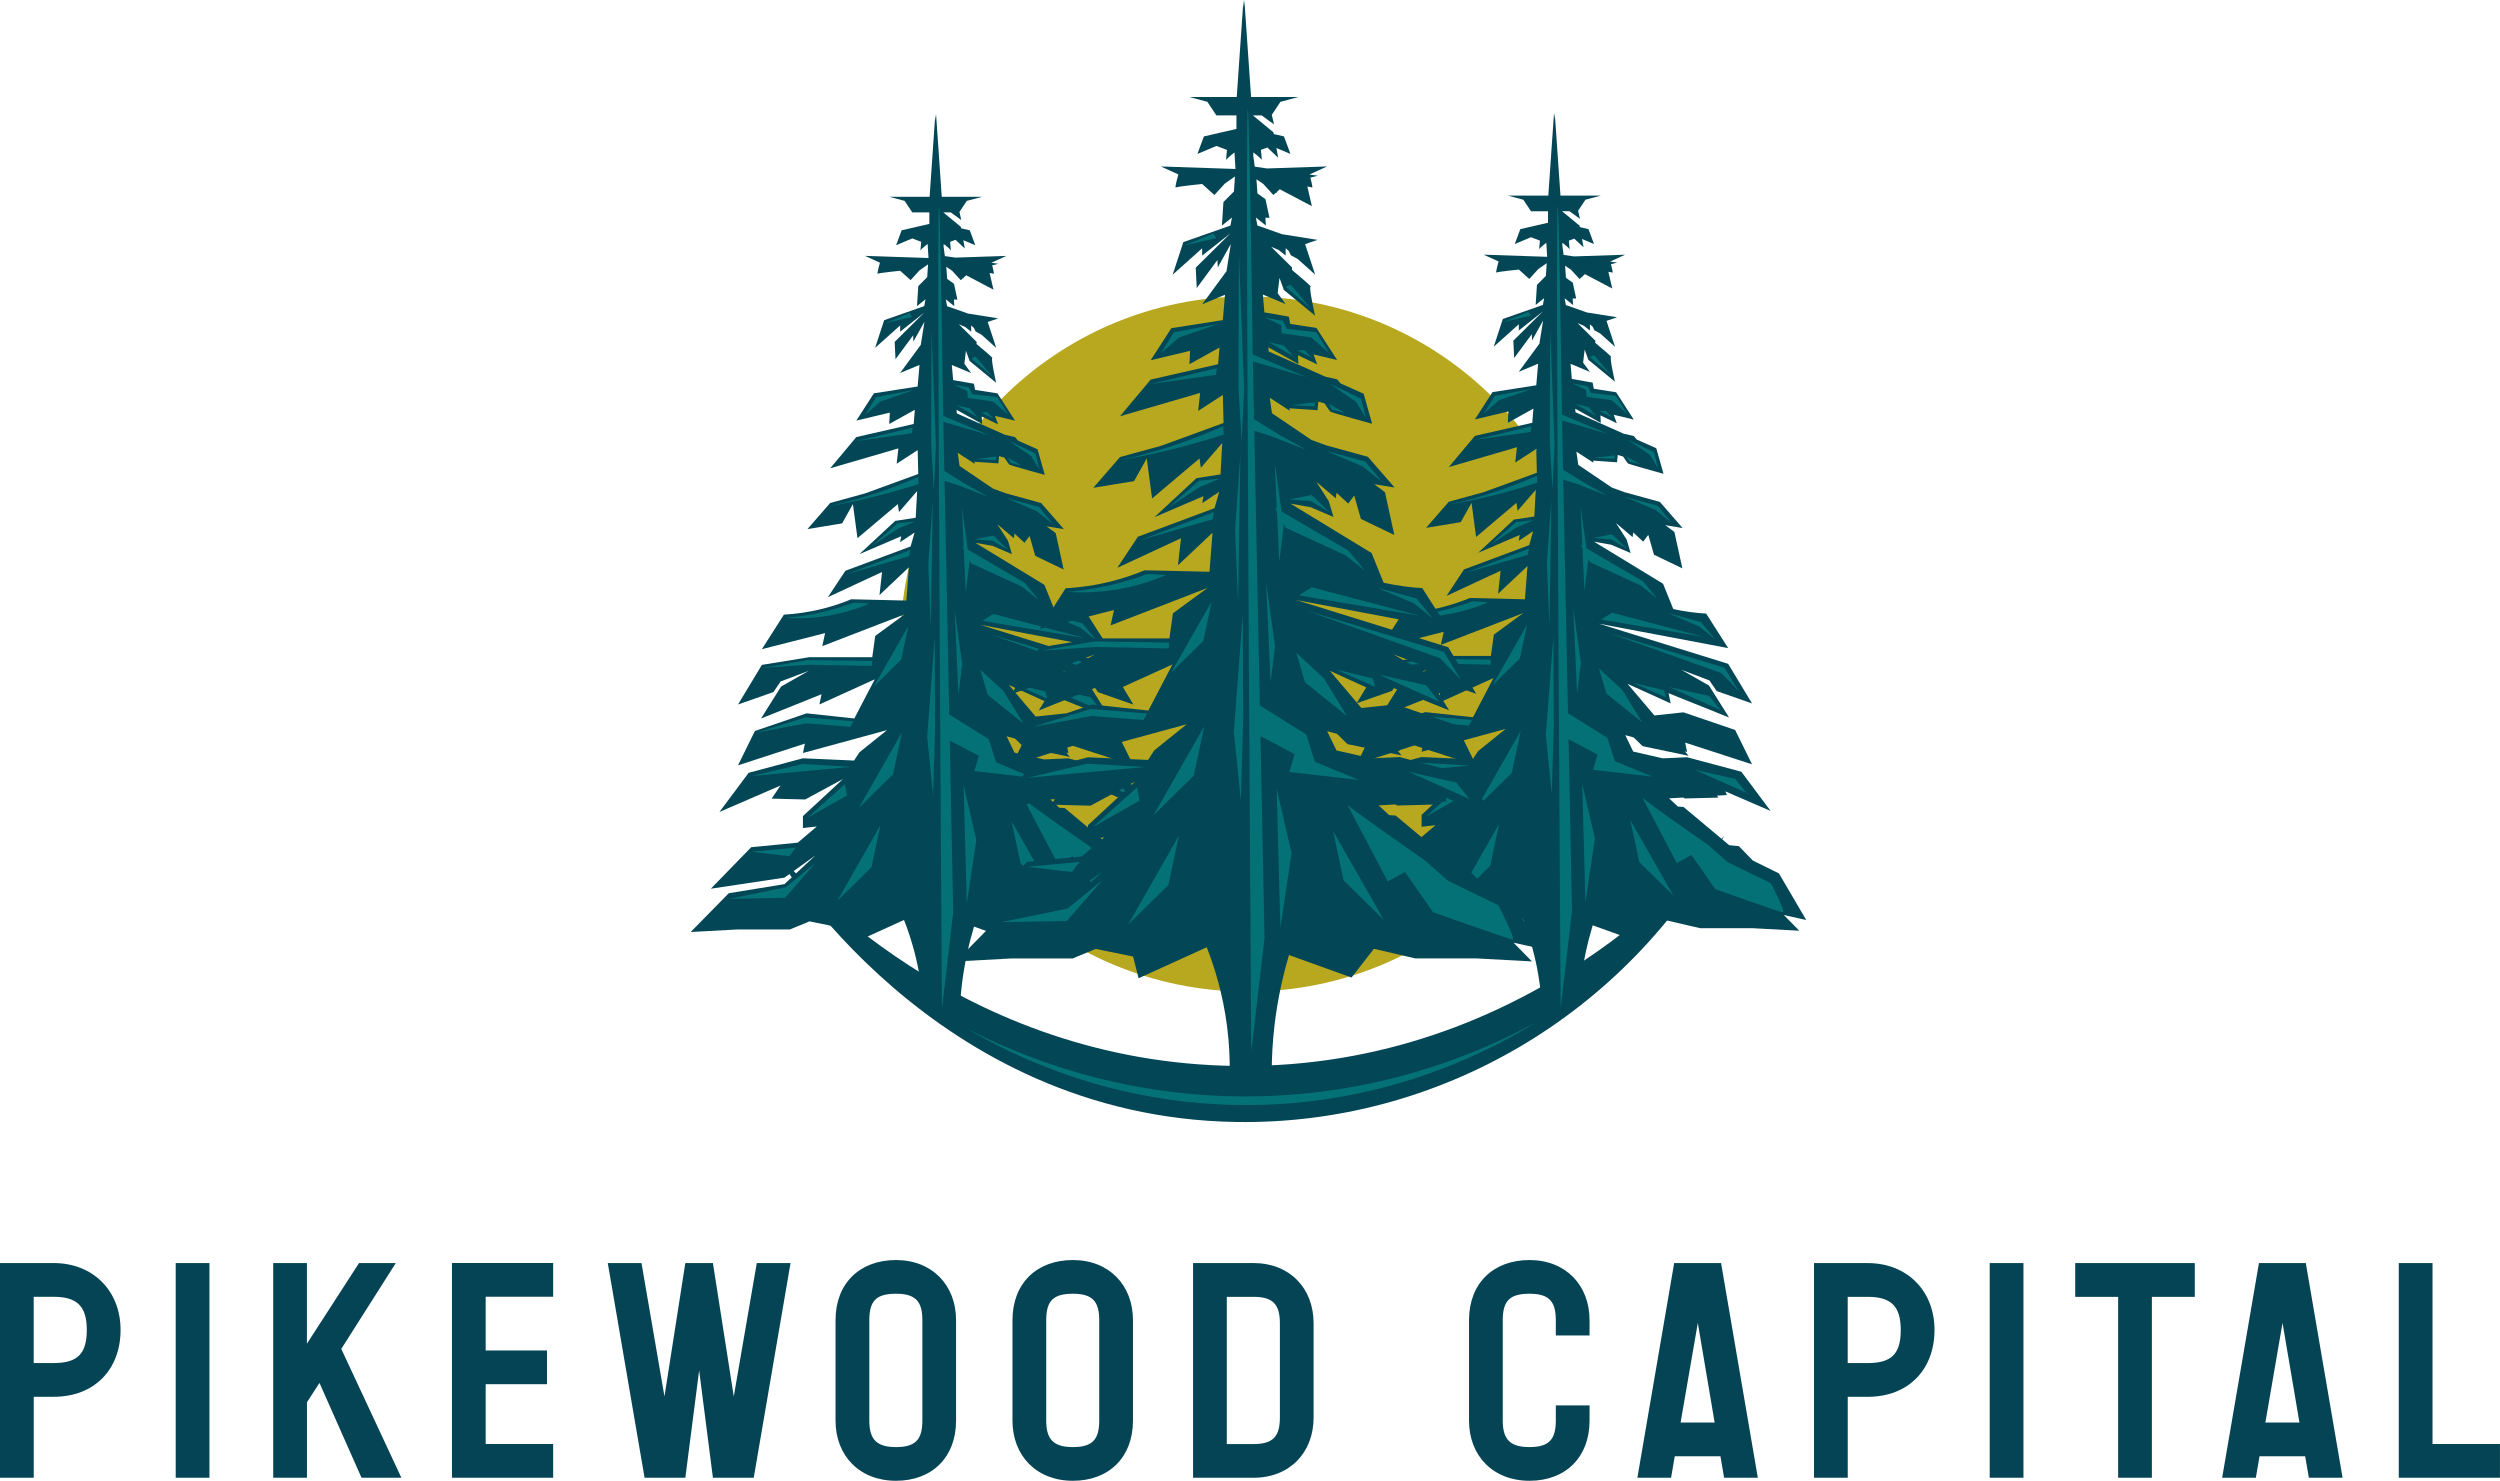
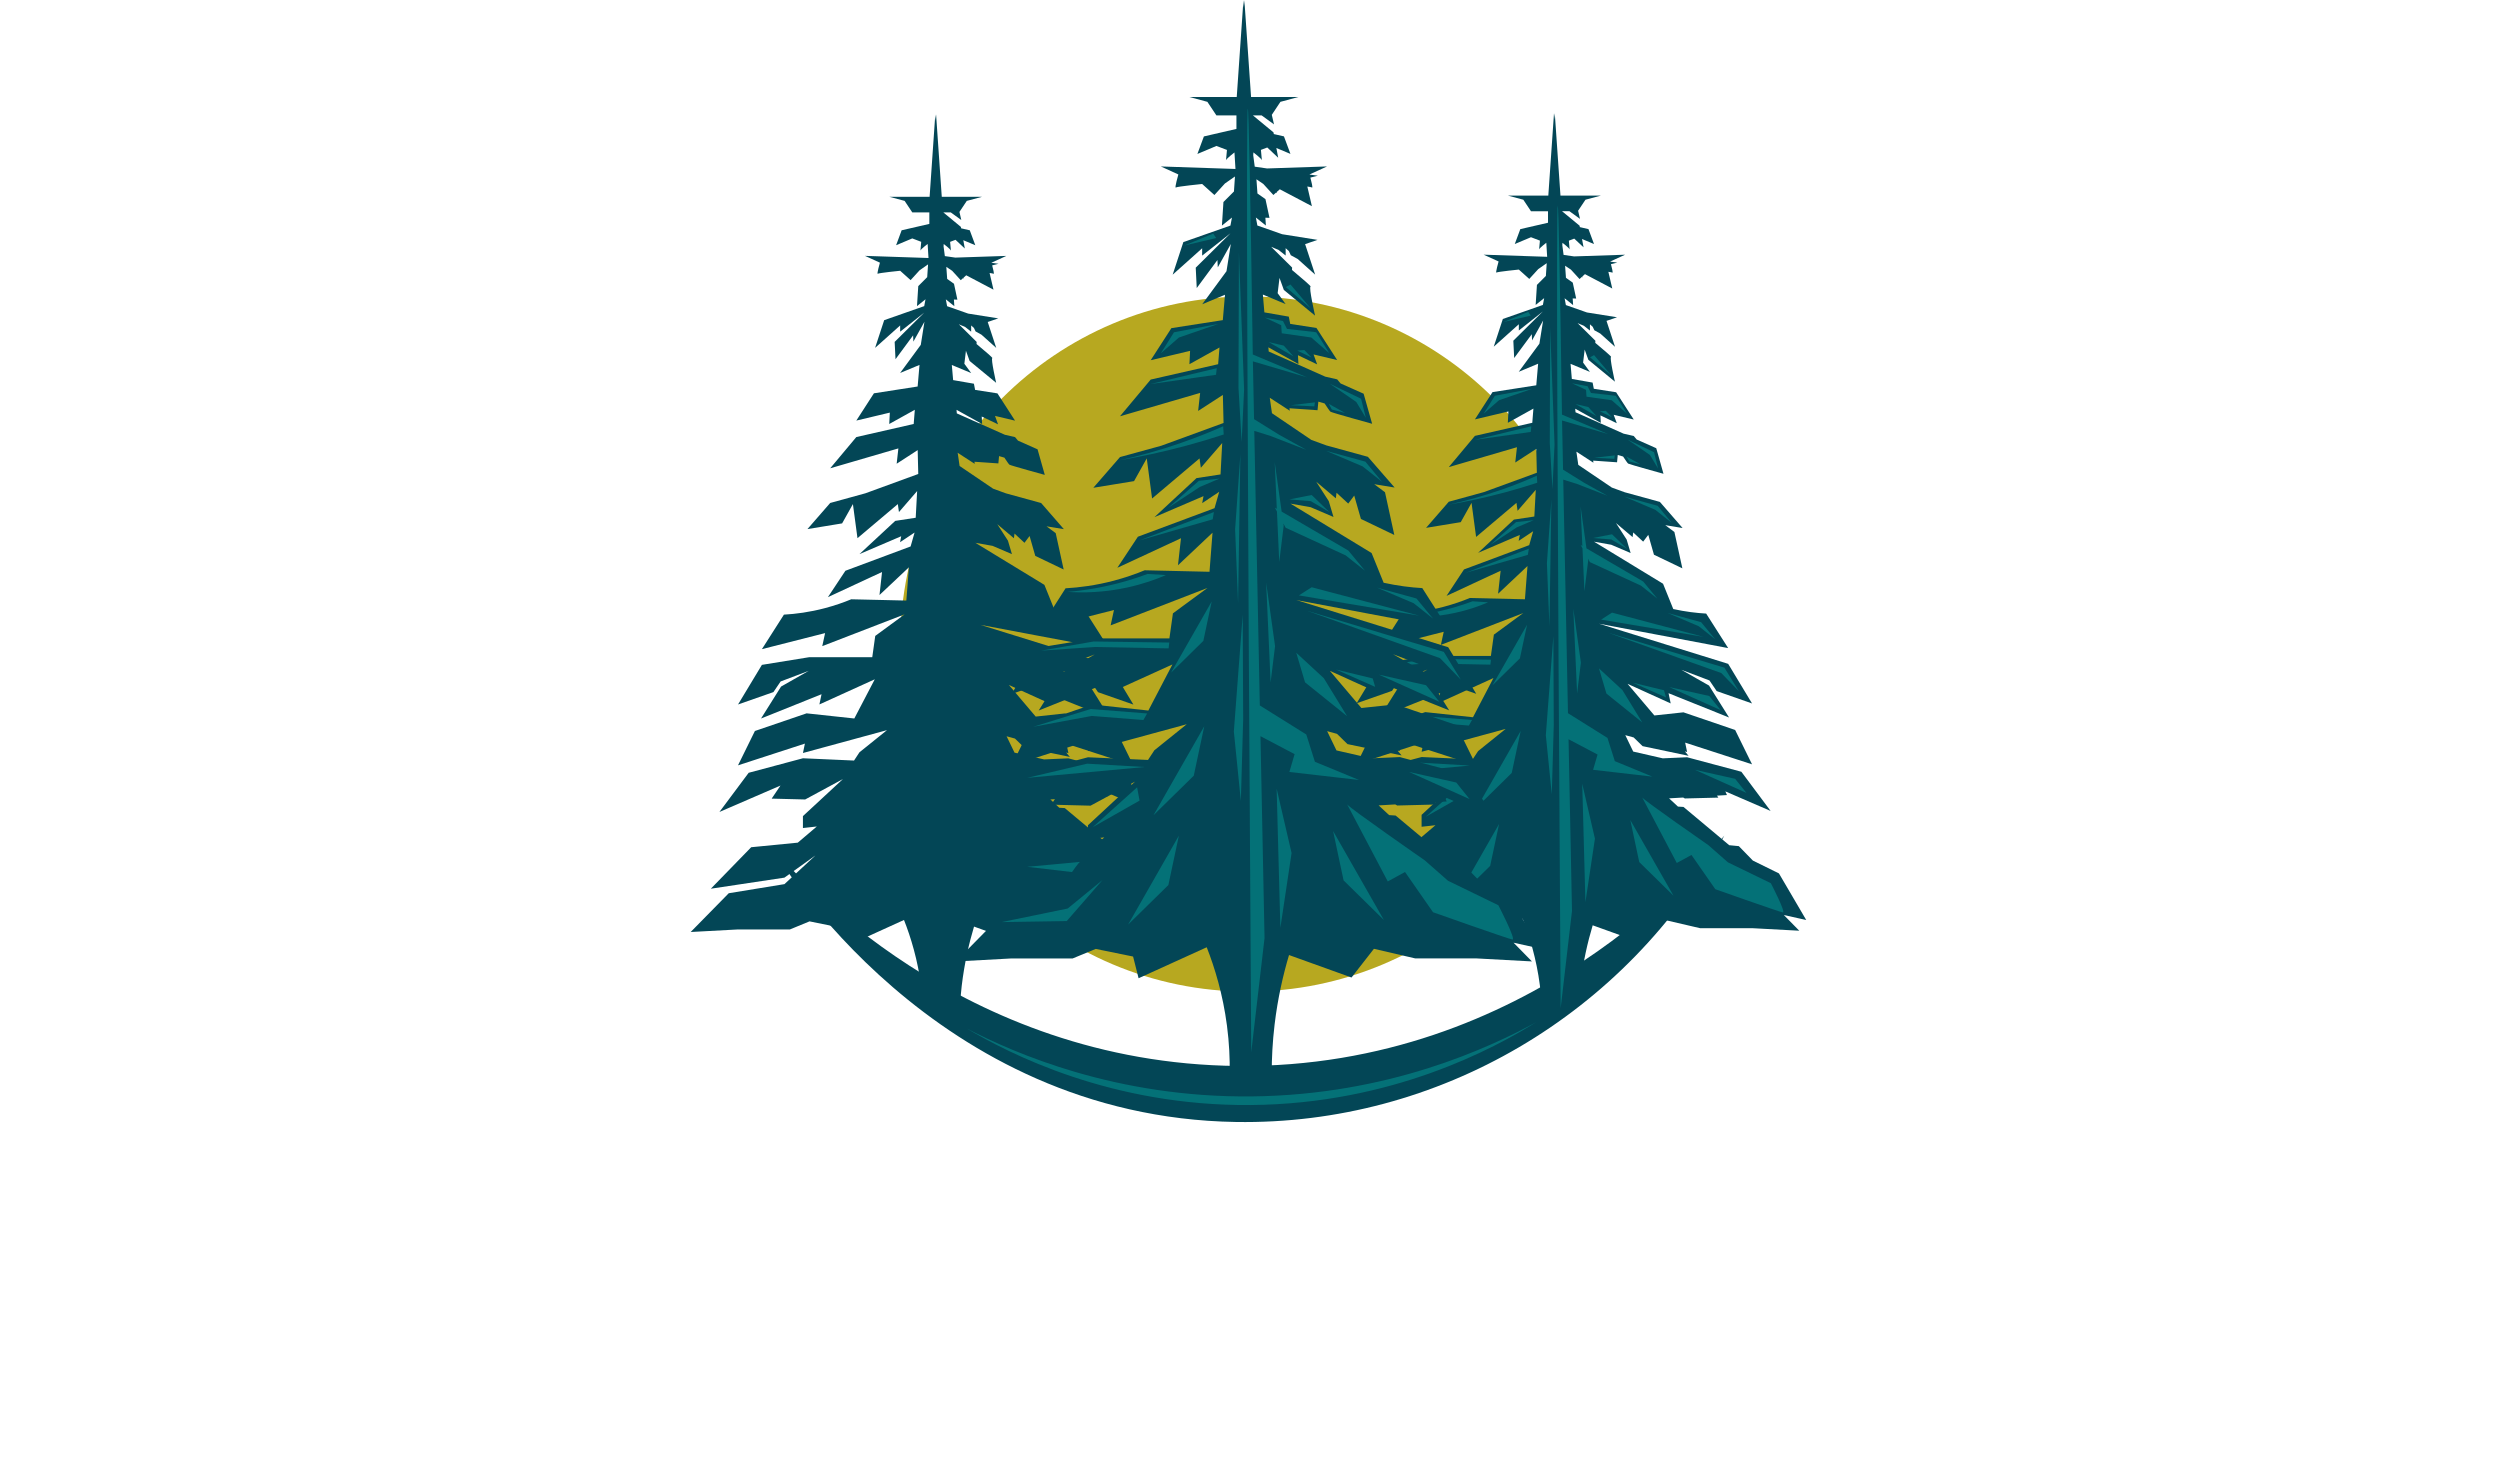
<svg xmlns="http://www.w3.org/2000/svg" id="Layer_2" data-name="Layer 2" viewBox="0 0 646.11 382.7">
  <defs>
    <style>      .cls-1 {        fill: #b7a820;      }      .cls-1, .cls-2, .cls-3, .cls-4 {        stroke-width: 0px;      }      .cls-2 {        fill: #034656;      }      .cls-3 {        fill: #047177;      }      .cls-4 {        fill: #044454;      }    </style>
  </defs>
  <g id="Layer_1-2" data-name="Layer 1">
    <g>
      <path class="cls-2" d="m199.34,218.77c6.19,7.29,48.99,56.05,120.47,56.72,75.45.71,120.3-52.71,125.82-59.52-25.29,46.24-73.99,74.83-126.18,74-78.24-1.24-118.19-67.86-120.11-71.2h0Z" />
      <path class="cls-3" d="m249.85,265.81c12.37,6.41,38.62,17.92,73.7,17.55,35.17-.37,61.23-12.5,73.46-19.18-10.76,6.7-37.16,21.12-73.82,21.41-36.11.28-62.42-13.32-73.34-19.78h0Z" />
      <path class="cls-1" d="m412.33,166.44c0,49.61-40.22,89.83-89.83,89.83s-89.83-40.22-89.83-89.83,40.22-89.83,89.83-89.83,89.83,40.22,89.83,89.83h0Z" />
      <path class="cls-2" d="m460.97,236.43l4.04,4.11-12.22-.66h-13.43c-3.03-.7-6.05-1.41-9.08-2.11-1.64,2.1-3.29,4.21-4.93,6.31-4.58-1.65-9.16-3.3-13.73-4.94-1.29,4.31-2.48,9.45-3.18,15.3-.12.99-.22,1.95-.3,2.9-3.68.29-7.2,2.2-9.59,5.02-.05-2.39-.23-4.97-.58-7.71-.9-6.9-2.68-12.71-4.45-17.22-4.99,2.27-9.98,4.55-14.98,6.82-.4-1.59-.8-3.18-1.21-4.78-2.74-.56-5.48-1.12-8.22-1.68l-5.06,2.09h-13.44l-12.22.66,9.84-10.02,14.39-2.35,8-7.41-8,5.73-19.02,2.86,10.43-10.72,12.04-1.18,4.92-4.18-3.59.4v-3.08l10.34-9.58-9.77,5.29-8.66-.22,2.28-3.38-15.78,6.83,7.56-10.13,14.03-3.75,13.21.59,1.4-2.13,7.12-5.73-21.72,5.91.5-2.42-17.29,5.61c1.46-2.96,2.91-5.92,4.37-8.88,4.46-1.52,8.91-3.04,13.36-4.56,4.11.45,8.22.89,12.33,1.33l5.29-10.13-14.32,6.5.55-2.64-15.64,6.28,5.18-8.26,7.16-4.07-7.27,2.75-1.87,2.75-9.14,3.2,6.17-10.24,12.22-1.98h16.3l.77-5.51,7.6-5.58c-7.1,2.74-14.2,5.48-21.29,8.22l.73-3.38-16.34,4.15c1.89-2.97,3.79-5.95,5.69-8.92,3.03-.17,6.65-.63,10.65-1.69,2.53-.67,4.78-1.46,6.75-2.27,4.75.11,9.49.22,14.24.33l.66-8.59-7.6,7.16.66-5.95-13.98,6.5,4.51-6.83,16.85-6.28,1.03-3.6-3.75,2.5.3-1.54-10.79,4.63,9.25-8.59,5.29-.8.37-6.9-4.7,5.43-.29-2.06-10.43,8.81-1.18-8.81-2.79,4.99-8.96,1.47,5.87-6.75,9.1-2.5,13.66-4.99-.15-6.17-5.43,3.53.44-3.96-17.62,5.14,6.75-8.07,14.83-3.38.29-3.67-6.61,3.67.15-2.93-8.66,2.05,4.55-7.05,11.31-1.76.48-5.58-5.01,2.09,5.34-7.27.96-5.98-2.86,5.14-.07-1.61-4.55,6.16-.22-4.48,7.64-7.56-6.22,4.92v-1.61l-6.48,5.8,2.35-7.16,10.35-3.63.33-1.76-2.2,1.76.33-5.18,2.31-2.31.22-3.3-2.2,1.54-2.31,2.53-2.7-2.42s-5.45.55-5.78.77c-.33.22.55-2.86.55-2.86l-3.86-1.76,16.41.55-.22-3.63s-1.69,1.3-1.86,1.7c.05-.41.21-2.25.21-2.25l-2.31-.88-4.19,1.76,1.43-3.85,7.16-1.65v-2.97h-4.4l-1.98-2.98-3.96-1.06h10.42l1.47-21.29.1,1.64.1-1.64,1.47,21.29h10.43l-3.97,1.06-1.9,2.85.49,2.1-2.73-1.98h-1.91l4.53,3.74.07.37,2.23.52,1.43,3.85-3.1-1.3.4,2.15-2.41-2.25-1.39.53s.15,1.85.2,2.25c-.16-.41-1.85-1.7-1.85-1.7l-.04.62.33,2.51c.91.13,1.81.26,2.71.39l13.19-.44-3.85,1.76s0,.01,0,.02c.61.09,1.22.17,1.83.26-.55.14-1.09.27-1.64.41.24.89.59,2.33.36,2.18-.08-.06-.48-.13-1.03-.21.34,1.44.67,2.88,1.01,4.32l-7.06-3.72-.69.62.07.24-.19-.13-.59.54-2.22-2.43-1.51-1.01.22,3.12,1.76,1.25.88,4.11-.9-.03.11,1.72-2.2-1.76.33,1.76,5.45,1.91,7.78,1.24-2.73.93,2.2,6.7-3.82-3.43-1.52-.84-.43-.91-.71-.63v1.61l-1.55-1.22-1.64-.7,4.6,4.56-.03.54c2.35,1.96,4.26,3.6,4.08,3.64-.44.11.99,6.39.99,6.39l-6.86-5.65-.95-2.64-.41,3.36,1.77,2.41-5.01-2.09.33,3.91,5.37.94.31,1.6,5.77.9,4.55,7.05-5.18-1.23.8,2.18-4.23-2.02.1,1.94-6.61-3.67.07.92,12.43,5.53,2.62.6.76.91,5.06,2.25,1.87,6.61s-8.81-2.43-9.14-2.64c-.16-.11-.73-.96-1.3-1.82l-1.38-.4-.18,1.89-6.17-.43.06.54-4.4-2.86.49,3.41,8.67,5.87,3.32,1.21,9.1,2.5,5.87,6.75-4.48-.74,2.36,1.76,2.06,9.4-7.34-3.52-1.47-5.14-1.32,1.76-2.57-2.38-.16,1.21-4.3-3.64c.92,1.42,1.84,2.84,2.76,4.27l1.03,3.48-5.01-2.14-4.45-.79c5.95,3.62,11.89,7.25,17.84,10.87l2.64,6.54c3.15.69,6.03,1.03,8.5,1.17,1.89,2.98,3.79,5.95,5.69,8.92-11.13-2.1-22.25-4.2-33.38-6.3,11.13,3.46,22.25,6.91,33.38,10.37l6.17,10.24-9.14-3.2-1.87-2.75-7.27-2.75,7.16,4.07,5.18,8.26-15.64-6.28.55,2.64-11.14-5.06,6.93,8.17c2.5-.27,5.01-.54,7.51-.81,4.45,1.52,8.91,3.04,13.36,4.56,1.46,2.96,2.91,5.92,4.37,8.88l-17.29-5.61.5,2.42-.58-.16.97,1.15-11.89-2.5-2.31-2.25-2.16-.59c.68,1.41,1.37,2.82,2.05,4.24,2.55.58,5.09,1.16,7.64,1.75l6.28-.28,14.03,3.75,7.56,10.13-11.7-5.06c.14.32.27.63.41.95-.85.05-1.71.1-2.57.15l.35.51-8.66.22-.43-.24c-1.22.07-2.44.14-3.65.21l2.3,2.13,1.43.09,11.82,9.89,2.48.24,3.63,3.73c2.25,1.11,4.5,2.21,6.74,3.32,2.35,4.02,4.7,8.03,7.05,12.04-1.94-.43-3.88-.86-5.81-1.29h0Zm-63.22-172.03s-.01.04-.01.06c0,.05,0,.02.01-.06h0Zm7.9.06s0-.03-.02-.06c0,.08.02.11.02.06h0Z" />
      <path class="cls-3" d="m401.46,164.36c.03,7.66.07,15.32.1,22.98-.17,5.99-.34,11.97-.51,17.96-.52-5.09-1.03-10.19-1.54-15.29.65-8.55,1.3-17.1,1.95-25.65h0Zm-.93-49.89c.23,3.98.46,7.95.69,11.93.18-3.85.36-7.7.54-11.54-.38-10.05-.76-20.11-1.13-30.17-.03,9.93-.07,19.86-.1,29.78h0Zm7.06,64.76c.32-2.66.65-5.32.98-7.98-.65-4.65-1.3-9.3-1.96-13.95.33,7.31.66,14.62.98,21.93h0Zm2.15,53.93c.82-5.47,1.64-10.95,2.46-16.42-1.09-4.72-2.19-9.44-3.28-14.16.27,10.19.55,20.39.82,30.58h0Zm-9.95-87.57c.22,5.4.43,10.81.65,16.21.17-10.91.34-21.82.51-32.73-.39,5.51-.77,11.01-1.16,16.52h0Zm12.82-38.04c-.71-.79-1.42-1.57-2.13-2.36-1.1-.25-2.21-.51-3.31-.77,1.81,1.04,3.62,2.09,5.44,3.13h0Zm.85-1.25c1.04.5,2.09,1.01,3.13,1.51-.53-.55-1.06-1.09-1.59-1.64-.52.04-1.03.09-1.54.13h0Zm6.93,11.7c.22.42.44.84.67,1.26.97.25,1.93.5,2.9.74-1.19-.66-2.38-1.33-3.57-2h0Zm-8.36.31c1.73.09,3.45.17,5.18.26.04-.29.08-.58.12-.88-1.77.21-3.54.41-5.31.62h0Zm-.06-26.53c-.34.19-.69.38-1.03.56,1.83,1.56,3.65,3.12,5.48,4.67-1.48-1.75-2.97-3.49-4.45-5.24h0Zm16.55,29.3c-.35-1.4-.7-2.8-1.04-4.2-2.29-1.1-4.57-2.2-6.86-3.29,1.93,1.33,3.86,2.67,5.8,4,.7,1.16,1.4,2.32,2.1,3.49h0Zm-8.76,7.25c2.68,1.14,5.36,2.29,8.04,3.43,1.42,1.13,2.85,2.26,4.27,3.39-1.22-1.48-2.44-2.95-3.66-4.43-2.89-.8-5.77-1.59-8.66-2.39h0Zm19.27,33.51c1.42,1.13,2.85,2.26,4.27,3.39-1.22-1.48-2.44-2.95-3.66-4.43-2.88-.8-5.77-1.59-8.66-2.39,2.68,1.14,5.36,2.29,8.04,3.43h0Zm5.81,12.09c1.52,1.57,3.04,3.14,4.57,4.72-1.25-2.03-2.5-4.07-3.75-6.1-10.02-3.01-20.04-6.02-30.06-9.03,9.75,3.47,19.5,6.95,29.24,10.42h0Zm-31.04-13.8c8.82,1.49,17.65,2.97,26.47,4.46-7.88-2.09-15.77-4.17-23.65-6.26-.94.6-1.88,1.2-2.82,1.8h0Zm2.64-20.7c1.35.8,2.7,1.59,4.05,2.39-1.29-1.25-2.58-2.5-3.88-3.74-1.63.32-3.26.65-4.9.97,1.57.13,3.15.25,4.72.38h0Zm7.62,11.89c1.42,1.13,2.85,2.26,4.27,3.39-1.22-1.47-2.44-2.95-3.66-4.42-4.89-2.86-9.77-5.71-14.66-8.57-.51-3.62-1.02-7.24-1.52-10.86.15,3.41.3,6.83.46,10.24-.14-.09-.28-.17-.43-.25.15.29.31.57.46.86.17,3.7.33,7.39.5,11.09.33-2.66.65-5.32.98-7.98-.02-.16-.05-.32-.07-.48.16.31.33.62.5.93,4.39,2.02,8.79,4.05,13.18,6.07h0Zm-14.03-48.8c2.17.31,4.34.61,6.5.92,1.32,1.16,2.64,2.31,3.96,3.47-.96-1.54-1.92-3.08-2.89-4.62-2.14-.25-4.28-.49-6.43-.73-.29-.58-.58-1.16-.87-1.74-1.33-.25-2.66-.5-3.99-.75,1.2.56,2.4,1.12,3.59,1.68.04.59.08,1.18.12,1.77h0Zm47.63,125.74l-11.08-5.39-5.08-4.46s-16.62-11.54-17.08-12.31l8.93,16.93,3.8-2.07,6.16,8.85s16.52,5.85,17.44,6c.92.16-3.08-7.54-3.08-7.54h0Zm-27.62-49.87l-8.08-1.96,8.62,3.81-.54-1.85Zm1.36-.83c4.43,1.99,8.86,3.98,13.29,5.96-.98-1.21-1.95-2.43-2.93-3.64-3.45-.77-6.91-1.55-10.36-2.32h0Zm17.01,23.71c-3.46-.77-6.91-1.55-10.36-2.32,4.43,1.99,8.86,3.98,13.29,5.96-.97-1.21-1.95-2.43-2.92-3.64h0Zm-35.53-6.26c-.39,1.31-.77,2.62-1.16,3.94,5.11.59,10.21,1.17,15.32,1.76l-9.7-4-1.9-6c-3.4-2.13-6.81-4.26-10.21-6.39-.41-20.12-.81-40.24-1.22-60.36,1.16.36,2.32.72,3.48,1.08,2.65,1.03,5.3,2.05,7.95,3.08-2-1.11-4-2.22-5.99-3.33-1.83-1.13-3.66-2.27-5.49-3.41-.09-4.23-.17-8.47-.26-12.71,3.97,1.17,7.94,2.34,11.91,3.51-3.98-1.68-7.96-3.36-11.93-5.03-.53-36.03-.89-54.04-1.09-54.04-.39,0-.14,69.17.75,207.47.97-8.38,1.95-16.76,2.93-25.14-.3-14.8-.6-29.59-.89-44.39,2.5,1.32,5.01,2.64,7.51,3.96h0Zm11.54-8.31l-5.13-8.37-6.05-5.59,1.93,6.51,9.25,7.45Zm-.77,36.09l8.85,8.69c-3.72-6.51-7.44-13.03-11.16-19.55.77,3.62,1.54,7.24,2.31,10.85h0Zm-38.53,1c.77-3.62,1.54-7.23,2.31-10.85-3.72,6.51-7.44,13.03-11.16,19.54l8.85-8.7Zm5.58-24.03c.77-3.62,1.54-7.23,2.31-10.85-3.72,6.52-7.44,13.03-11.16,19.55l8.85-8.7Zm2.11-29.62c.61-2.9,1.23-5.79,1.85-8.68-2.98,5.22-5.95,10.43-8.93,15.64l7.09-6.96Zm2.95-59.97c-4.86,1.17-9.72,2.34-14.59,3.5,4.81-.68,9.62-1.36,14.43-2.04.05-.49.1-.97.16-1.46h0Zm-.79-29.58c-2.12.88-4.24,1.75-6.36,2.62,2.34-.55,4.68-1.1,7.01-1.65-.22-.32-.44-.65-.66-.97h0Zm-9.79,91.18c.05-.43.1-.86.15-1.28l-16.63-.23c-3.85.67-7.7,1.34-11.55,2l11.76-.8c5.42.1,10.84.21,16.26.31h0Zm-.57-16.11c-1.35-.09-2.7-.17-4.05-.26-1.52.57-3.14,1.11-4.86,1.61-4.65,1.34-8.97,2.03-12.73,2.34,3.42.23,7.98.16,13.18-.98,3.31-.72,6.14-1.72,8.46-2.72h0Zm3.41-29.1c-4.83,1.68-9.39,2.93-13.55,3.85,4.56-.77,9.45-1.81,14.59-3.19,2.88-.78,5.62-1.61,8.23-2.46-.03-.6-.07-1.21-.11-1.81-2.81,1.25-5.86,2.47-9.16,3.62h0Zm-2.89,14.27c2.29-1.51,4.58-3.03,6.87-4.54,1.45-.62,2.91-1.23,4.36-1.85-1.51.16-3.02.33-4.54.49-2.23,1.97-4.46,3.93-6.69,5.9h0Zm9.73,2.57c.09-.53.17-1.06.26-1.59-5.44,2.07-10.88,4.14-16.32,6.21,5.35-1.54,10.71-3.08,16.06-4.62h0Zm1.15-42.93c-3.22.6-6.45,1.2-9.67,1.81-.96,1.54-1.93,3.08-2.89,4.62,1.32-1.16,2.64-2.31,3.97-3.47,2.86-.99,5.73-1.97,8.59-2.96h0Zm-28.78,96.65c-4.39,1.04-8.77,2.08-13.16,3.12,8.59-.8,17.19-1.59,25.78-2.39-4.21-.24-8.41-.48-12.62-.73h0Zm12.39-9.61c.27-.48.55-.96.82-1.44-4.14-.32-8.27-.65-12.41-.97-4.21,1.3-8.41,2.6-12.62,3.9,4.29-.8,8.58-1.59,12.87-2.39,3.78.3,7.56.6,11.34.9h0Zm-31.16,44.43c4.77-.07,9.54-.15,14.31-.23,2.62-3,5.23-6,7.85-9-2.55,2.09-5.09,4.17-7.64,6.25-4.84,1-9.68,1.99-14.52,2.98h0Zm17.24-13.23c.23,0-11.62,1.08-11.62,1.08l9.85,1.16s1.54-2.23,1.77-2.23h0Zm13.08-13.46c-.18-.98-.36-1.95-.54-2.93-3.26,2.93-6.52,5.85-9.77,8.77,3.44-1.95,6.88-3.9,10.31-5.85h0Z" />
      <path class="cls-2" d="m301.09,236.77l4.04,4.11-12.22-.66h-13.43c-3.03-.7-6.05-1.41-9.08-2.11-1.64,2.1-3.29,4.2-4.93,6.31-4.58-1.65-9.16-3.3-13.74-4.95-1.29,4.31-2.48,9.45-3.18,15.3-.27,2.27-.43,4.43-.53,6.5-1.9-1.31-3.85-2.21-6.13-3.01-1.16-.37-2.33-.53-3.5-.49-.09-.91-.19-1.84-.31-2.79-.9-6.9-2.67-12.71-4.45-17.22-4.03,1.84-8.06,3.67-12.09,5.5-1.07-.39-2.21-.65-3.41-.75-.23-.9-.46-1.8-.69-2.71-2.74-.56-5.48-1.12-8.22-1.68l-5.07,2.09h-13.43l-12.22.66,9.84-10.02,14.39-2.35,8-7.41-8,5.73-19.02,2.86,10.43-10.72,12.04-1.18,4.92-4.18-3.59.4v-3.08l10.34-9.58-9.76,5.28-8.66-.22,2.28-3.38-15.78,6.83,7.56-10.13,14.03-3.75,13.2.59,1.4-2.13,7.12-5.73-21.72,5.91.5-2.43-17.29,5.62c1.46-2.96,2.91-5.92,4.37-8.88,4.45-1.52,8.91-3.04,13.36-4.56,4.11.44,8.22.89,12.33,1.33l5.29-10.13-14.31,6.5.55-2.64-15.64,6.28,5.18-8.26,7.16-4.07-7.27,2.75-1.87,2.75-9.14,3.2,6.17-10.24,12.22-1.98h16.3l.77-5.5,7.6-5.58c-7.1,2.74-14.2,5.48-21.29,8.22l.73-3.37-16.33,4.15c1.9-2.97,3.79-5.95,5.69-8.92,3.03-.17,6.65-.63,10.64-1.69,2.53-.67,4.79-1.46,6.76-2.28,4.75.11,9.49.22,14.24.33l.66-8.59-7.6,7.16.66-5.95-13.99,6.5,4.52-6.82,16.85-6.28,1.03-3.6-3.75,2.5.29-1.54-10.79,4.62,9.25-8.59,5.29-.81.37-6.9-4.7,5.43-.29-2.06-10.43,8.81-1.18-8.81-2.79,4.99-8.96,1.47,5.88-6.75,9.1-2.5,13.66-4.99-.15-6.17-5.43,3.52.44-3.96-17.62,5.14,6.75-8.07,14.83-3.38.29-3.67-6.61,3.67.15-2.94-8.66,2.06,4.55-7.05,11.3-1.76.48-5.58-5.01,2.09,5.34-7.27.95-5.98-2.86,5.14-.07-1.62-4.55,6.17-.22-4.48,7.64-7.56-6.22,4.92v-1.61l-6.48,5.8,2.35-7.16,10.35-3.63.33-1.77-2.2,1.77.33-5.18,2.31-2.31.22-3.3-2.2,1.54-2.31,2.53-2.7-2.42s-5.45.55-5.78.77c-.33.22.55-2.86.55-2.86l-3.86-1.76,16.41.55-.22-3.63s-1.7,1.29-1.86,1.7c.05-.41.2-2.25.2-2.25l-2.31-.88-4.18,1.76,1.43-3.86,7.16-1.65v-2.98h-4.41l-1.98-2.97-3.97-1.06h10.43l1.47-21.29.1,1.64.1-1.64,1.47,21.29h10.43l-3.96,1.06-1.9,2.85.48,2.1-2.73-1.98h-1.92l4.54,3.75.07.37,2.23.51,1.43,3.86-3.1-1.3.39,2.15-2.4-2.25-1.4.53s.16,1.84.21,2.25c-.16-.41-1.86-1.7-1.86-1.7l-.04.62.33,2.51c.9.13,1.81.26,2.71.39l13.19-.44-3.86,1.76s0,.01,0,.02c.61.09,1.22.17,1.83.26-.55.14-1.09.28-1.64.41.24.89.59,2.33.36,2.17-.08-.05-.48-.13-1.03-.21.34,1.44.67,2.88,1.01,4.32l-7.05-3.72-.69.62.07.24-.2-.13-.59.54-2.22-2.43-1.51-1.02.22,3.12,1.76,1.25.88,4.11-.9-.03.11,1.72-2.2-1.77.33,1.77,5.45,1.91,7.78,1.24-2.73.93,2.2,6.7-3.82-3.42-1.52-.84-.43-.91-.71-.63v1.61l-1.55-1.22-1.64-.7,4.61,4.56-.03.54c2.35,1.96,4.26,3.6,4.08,3.64-.44.11.99,6.39.99,6.39l-6.86-5.65-.95-2.64-.41,3.36,1.77,2.41-5.01-2.09.34,3.91,5.37.93.31,1.6,5.77.9,4.55,7.05-5.18-1.23.79,2.18-4.22-2.02.1,1.94-6.61-3.67.07.92,12.43,5.53,2.62.6.76.91,5.06,2.25,1.87,6.61s-8.81-2.42-9.14-2.64c-.16-.11-.74-.96-1.3-1.82l-1.38-.4-.18,1.89-6.17-.43.06.54-4.4-2.85.49,3.4,8.66,5.87,3.32,1.21,9.1,2.5,5.87,6.75-4.48-.73,2.37,1.76,2.06,9.4-7.34-3.52-1.47-5.14-1.32,1.76-2.57-2.39-.16,1.21-4.3-3.64c.92,1.42,1.84,2.84,2.76,4.27.34,1.16.69,2.32,1.03,3.48l-5-2.14-4.45-.79c5.94,3.63,11.89,7.25,17.84,10.87l2.64,6.54c3.15.69,6.02,1.03,8.5,1.17,1.9,2.97,3.79,5.95,5.69,8.92-11.12-2.1-22.25-4.2-33.38-6.3,11.12,3.46,22.25,6.91,33.38,10.37l6.17,10.24-9.14-3.2-1.87-2.75-7.27-2.75,7.16,4.07,5.17,8.26-15.64-6.28.55,2.64-11.14-5.06,6.93,8.17c2.5-.27,5.01-.54,7.51-.81,4.45,1.52,8.91,3.04,13.36,4.56,1.45,2.96,2.91,5.92,4.37,8.88l-17.29-5.62.5,2.43-.59-.16.98,1.15-11.89-2.5-2.31-2.25-2.16-.59c.68,1.41,1.37,2.82,2.05,4.23,2.55.59,5.1,1.17,7.64,1.75l6.28-.28,14.03,3.75,7.56,10.13-11.7-5.06c.14.32.27.63.41.95-.86.05-1.71.1-2.57.14l.35.52-8.66.22-.43-.23c-1.22.07-2.44.14-3.65.21l2.3,2.14,1.43.09,11.82,9.89,2.48.24,3.63,3.73c2.25,1.11,4.5,2.21,6.74,3.32,2.35,4.02,4.7,8.03,7.05,12.04-1.94-.43-3.87-.86-5.81-1.29h0Zm-63.22-172.03s-.02.04-.02.06c0,.05,0,.02.02-.06h0Zm7.9.06s0-.04-.02-.06c0,.08.02.11.02.06h0Z" />
-       <path class="cls-3" d="m241.57,164.7c.04,7.66.07,15.32.11,22.98-.17,5.99-.34,11.97-.52,17.96-.51-5.1-1.02-10.19-1.54-15.29.65-8.55,1.3-17.1,1.95-25.65h0Zm-.92-49.89c.23,3.98.46,7.95.69,11.93.18-3.85.36-7.7.54-11.54-.38-10.05-.76-20.11-1.14-30.17-.03,9.93-.06,19.85-.09,29.78h0Zm7.06,64.76c.33-2.66.65-5.32.97-7.98-.65-4.65-1.3-9.3-1.96-13.95.33,7.31.66,14.62.98,21.93h0Zm2.15,53.93c.82-5.47,1.64-10.94,2.47-16.42-1.09-4.72-2.19-9.44-3.29-14.16.27,10.19.55,20.38.82,30.58h0Zm-9.95-87.57c.21,5.4.43,10.81.65,16.21.17-10.91.34-21.82.51-32.73-.39,5.5-.77,11.01-1.16,16.52h0Zm12.82-38.04c-.71-.78-1.42-1.57-2.13-2.36-1.11-.26-2.21-.51-3.31-.77,1.81,1.04,3.62,2.09,5.44,3.13h0Zm.85-1.26c1.04.51,2.09,1.01,3.13,1.52-.53-.55-1.06-1.09-1.59-1.64-.51.04-1.03.09-1.54.12h0Zm6.93,11.7c.22.42.44.84.66,1.26.97.25,1.93.5,2.9.74-1.19-.67-2.38-1.33-3.56-2h0Zm-8.36.31c1.73.09,3.45.17,5.18.25.04-.29.09-.58.13-.87-1.77.21-3.54.41-5.31.62h0Zm-.07-26.53c-.34.19-.68.38-1.03.56,1.82,1.56,3.65,3.12,5.48,4.68-1.49-1.75-2.97-3.49-4.45-5.24h0Zm16.56,29.3c-.35-1.4-.7-2.8-1.04-4.2-2.29-1.1-4.57-2.2-6.86-3.3,1.93,1.34,3.86,2.67,5.8,4,.7,1.16,1.4,2.32,2.1,3.49h0Zm-8.76,7.25c2.68,1.14,5.36,2.28,8.04,3.43,1.43,1.13,2.85,2.26,4.27,3.38-1.22-1.47-2.44-2.95-3.66-4.42-2.89-.8-5.77-1.59-8.66-2.39h0Zm19.26,33.51c1.43,1.13,2.85,2.26,4.27,3.39-1.22-1.48-2.44-2.95-3.66-4.43-2.89-.8-5.77-1.59-8.66-2.39,2.68,1.14,5.36,2.29,8.04,3.43h0Zm5.81,12.09c1.52,1.57,3.04,3.15,4.57,4.72-1.25-2.04-2.5-4.07-3.75-6.11-10.02-3.01-20.04-6.02-30.06-9.03,9.75,3.47,19.49,6.95,29.24,10.41h0Zm-31.04-13.8c8.82,1.49,17.65,2.98,26.47,4.46-7.88-2.09-15.77-4.17-23.65-6.26-.94.6-1.88,1.2-2.82,1.79h0Zm2.64-20.7c1.35.8,2.7,1.59,4.05,2.39-1.29-1.25-2.59-2.5-3.88-3.74-1.63.32-3.26.65-4.89.97,1.57.12,3.15.25,4.72.38h0Zm7.62,11.89c1.42,1.13,2.85,2.26,4.27,3.39-1.22-1.47-2.44-2.95-3.66-4.43-4.89-2.86-9.78-5.71-14.66-8.57-.51-3.62-1.02-7.24-1.52-10.86.15,3.41.3,6.83.46,10.24-.14-.08-.29-.16-.43-.25.15.29.31.57.46.85.16,3.7.33,7.39.5,11.09.32-2.66.65-5.32.98-7.98-.02-.16-.05-.32-.07-.48.17.31.34.62.5.93,4.39,2.02,8.79,4.05,13.19,6.07h0Zm-14.03-48.8c2.17.31,4.33.61,6.5.92,1.32,1.16,2.64,2.31,3.96,3.46-.96-1.54-1.93-3.08-2.89-4.62-2.14-.25-4.28-.49-6.43-.73-.29-.58-.58-1.16-.88-1.74-1.33-.25-2.66-.5-3.99-.75,1.2.56,2.39,1.12,3.59,1.68.04.59.08,1.18.12,1.77h0Zm47.63,125.74l-11.08-5.39-5.08-4.46s-16.62-11.54-17.08-12.31l8.92,16.93,3.8-2.07,6.16,8.85s16.52,5.85,17.44,6c.92.16-3.08-7.54-3.08-7.54h0Zm-27.62-49.87l-8.08-1.96,8.62,3.81-.54-1.85Zm1.36-.83c4.43,1.98,8.86,3.97,13.29,5.96-.97-1.21-1.95-2.43-2.92-3.64-3.46-.77-6.91-1.55-10.36-2.32h0Zm17.01,23.71c-3.46-.78-6.91-1.55-10.36-2.32,4.43,1.99,8.86,3.98,13.28,5.96-.97-1.21-1.95-2.43-2.92-3.64h0Zm-35.53-6.26c-.39,1.31-.77,2.62-1.16,3.94,5.11.59,10.21,1.17,15.31,1.76l-9.7-4-1.9-6c-3.4-2.13-6.81-4.26-10.21-6.39-.41-20.12-.81-40.24-1.22-60.36,1.16.36,2.32.72,3.48,1.08,2.65,1.03,5.3,2.06,7.95,3.08-2-1.11-4-2.22-6-3.33-1.83-1.14-3.66-2.27-5.48-3.41-.09-4.24-.17-8.47-.26-12.71,3.97,1.17,7.94,2.34,11.91,3.51-3.98-1.68-7.96-3.36-11.94-5.03-.53-36.03-.89-54.04-1.09-54.04-.39,0-.13,69.17.75,207.47.97-8.38,1.95-16.76,2.92-25.14-.3-14.79-.59-29.59-.89-44.38,2.5,1.32,5.01,2.64,7.52,3.96h0Zm11.54-8.31l-5.13-8.37-6.05-5.59,1.93,6.51,9.25,7.45Zm-.77,36.09l8.85,8.7c-3.72-6.52-7.44-13.03-11.16-19.55.77,3.62,1.54,7.23,2.31,10.85h0Zm-38.53,1c.77-3.62,1.54-7.23,2.31-10.85-3.72,6.52-7.44,13.03-11.16,19.55l8.85-8.69Zm5.58-24.03c.77-3.62,1.54-7.23,2.31-10.85-3.72,6.52-7.44,13.03-11.16,19.55l8.85-8.7Zm2.1-29.62c.62-2.89,1.23-5.79,1.85-8.68-2.98,5.21-5.95,10.43-8.93,15.64l7.08-6.96Zm2.95-59.97c-4.86,1.17-9.72,2.33-14.59,3.5,4.81-.68,9.62-1.36,14.43-2.04.05-.49.11-.97.16-1.46h0Zm-.79-29.58c-2.12.88-4.24,1.75-6.35,2.62,2.34-.55,4.68-1.1,7.01-1.65-.22-.32-.44-.65-.66-.97h0Zm-9.79,91.18c.05-.43.1-.85.15-1.28-5.54-.07-11.09-.15-16.63-.23-3.85.67-7.7,1.34-11.55,2l11.76-.8c5.42.1,10.84.21,16.27.31h0Zm-.57-16.11c-1.35-.09-2.7-.17-4.05-.26-1.52.57-3.14,1.11-4.86,1.61-4.65,1.34-8.96,2.02-12.73,2.34,3.42.23,7.98.16,13.18-.97,3.31-.72,6.14-1.72,8.47-2.72h0Zm3.41-29.1c-4.83,1.68-9.38,2.93-13.54,3.85,4.56-.77,9.45-1.81,14.58-3.2,2.88-.77,5.62-1.6,8.24-2.46-.04-.6-.08-1.21-.11-1.81-2.81,1.24-5.86,2.47-9.16,3.62h0Zm-2.88,14.27c2.29-1.51,4.58-3.03,6.87-4.54,1.45-.61,2.91-1.23,4.36-1.84-1.51.16-3.03.32-4.54.49-2.23,1.97-4.47,3.93-6.7,5.9h0Zm9.74,2.57c.09-.53.17-1.06.25-1.59-5.44,2.07-10.88,4.14-16.31,6.21,5.35-1.54,10.7-3.08,16.06-4.62h0Zm1.15-42.93c-3.22.6-6.45,1.2-9.67,1.81-.97,1.54-1.93,3.08-2.89,4.62,1.32-1.16,2.64-2.31,3.96-3.46,2.87-.99,5.73-1.98,8.59-2.96h0Zm-28.78,96.65c-4.39,1.04-8.77,2.08-13.16,3.12,8.59-.8,17.18-1.59,25.78-2.39-4.21-.24-8.41-.49-12.62-.73h0Zm12.39-9.61c.27-.48.55-.96.82-1.44-4.14-.32-8.28-.65-12.41-.98-4.21,1.3-8.41,2.6-12.62,3.9,4.29-.8,8.58-1.59,12.87-2.39,3.78.3,7.56.6,11.34.9h0Zm-31.16,44.43c4.77-.07,9.54-.15,14.31-.23,2.62-3,5.23-6,7.85-9-2.55,2.09-5.09,4.17-7.64,6.25-4.84,1-9.68,1.99-14.52,2.98h0Zm17.24-13.23c.23,0-11.62,1.08-11.62,1.08l9.85,1.16s1.54-2.23,1.77-2.23h0Zm13.08-13.47c-.18-.97-.36-1.95-.54-2.92-3.25,2.92-6.51,5.85-9.77,8.77,3.44-1.95,6.87-3.9,10.31-5.85h0Z" />
      <path class="cls-2" d="m397.97,245.12c-2.76-4.72-5.52-9.44-8.28-14.16-2.64-1.3-5.29-2.6-7.93-3.9l-4.26-4.38-2.92-.29-13.89-11.62-1.68-.11-2.71-2.51c1.43-.08,2.86-.16,4.3-.25l.51.28,10.18-.26-.41-.61c1-.06,2.01-.11,3.01-.17-.16-.37-.32-.74-.48-1.12l13.75,5.95-8.89-11.91-16.5-4.4-7.39.33c-3-.68-5.99-1.37-8.98-2.05-.8-1.66-1.61-3.32-2.41-4.98l2.55.7,2.71,2.65,13.99,2.93-1.15-1.35.69.19-.59-2.85,20.32,6.61c-1.71-3.48-3.42-6.96-5.13-10.45-5.24-1.78-10.47-3.57-15.71-5.36-2.95.32-5.89.64-8.83.95l-8.15-9.61,13.1,5.95-.65-3.11,18.39,7.38-6.09-9.71-8.41-4.79,8.54,3.24,2.2,3.23,10.75,3.75-7.25-12.04c-13.08-4.06-26.16-8.13-39.24-12.19,13.08,2.47,26.16,4.93,39.24,7.4-2.23-3.5-4.46-6.99-6.69-10.49-2.91-.16-6.29-.57-9.99-1.38l-3.11-7.68c-6.99-4.26-13.98-8.52-20.97-12.77l5.23.93,5.89,2.52c-.41-1.36-.81-2.73-1.22-4.09-1.08-1.67-2.16-3.34-3.24-5.02l5.06,4.28.19-1.43,3.02,2.8,1.55-2.07,1.73,6.04,8.63,4.14-2.41-11.05-2.78-2.07,5.27.86-6.91-7.94-10.7-2.94-3.91-1.43-10.18-6.9-.57-4,5.17,3.36-.07-.64,7.25.51.21-2.22,1.62.47c.66,1.02,1.34,2.02,1.53,2.14.39.26,10.75,3.11,10.75,3.11l-2.2-7.77-5.95-2.65-.89-1.06-3.08-.7-14.61-6.5-.09-1.08,7.77,4.32-.12-2.28,4.96,2.37-.93-2.57,6.1,1.45-5.35-8.29-6.78-1.05-.37-1.88-6.31-1.1-.39-4.6,5.89,2.46-2.07-2.82.48-3.95,1.12,3.11,8.07,6.64s-1.68-7.38-1.16-7.51c.21-.05-2.04-1.98-4.8-4.29l.03-.63-5.42-5.36,1.93.82,1.82,1.44v-1.9l.83.75.5,1.07,1.79.98,4.5,4.03-2.59-7.88,3.21-1.1-9.14-1.46-6.41-2.25-.39-2.07,2.59,2.07-.13-2.02,1.06.04-1.04-4.84-2.07-1.46-.26-3.67,1.77,1.2,2.61,2.86.7-.63.23.15-.08-.28.81-.72,8.29,4.37c-.4-1.69-.79-3.39-1.18-5.08.64.1,1.11.18,1.21.25.27.18-.14-1.51-.42-2.56.64-.16,1.29-.33,1.93-.48-.72-.1-1.43-.2-2.15-.31,0,0,0-.02,0-.02l4.53-2.07-15.5.52c-1.06-.15-2.12-.3-3.19-.46l-.39-2.95.05-.74s1.99,1.52,2.18,2c-.06-.48-.24-2.65-.24-2.65l1.64-.62,2.82,2.65-.47-2.52,3.64,1.53-1.68-4.53-2.62-.6-.08-.43-5.33-4.4h2.25l3.21,2.33-.57-2.47,2.23-3.36,4.66-1.25h-12.25l-1.73-25.03-.12,1.93-.12-1.93-1.73,25.03h-12.25l4.66,1.25,2.33,3.5h5.18v3.5l-8.41,1.94-1.68,4.53,4.92-2.07,2.72,1.03s-.18,2.17-.24,2.65c.19-.48,2.18-2,2.18-2l.26,4.27-19.29-.65,4.53,2.07s-1.04,3.62-.65,3.37c.39-.26,6.8-.91,6.8-.91l3.17,2.85,2.72-2.98,2.59-1.81-.26,3.88-2.72,2.72-.39,6.09,2.59-2.07-.39,2.07-12.17,4.27-2.76,8.42,7.62-6.82v1.9l7.32-5.78-8.98,8.89.26,5.27,5.35-7.25.09,1.9,3.37-6.04-1.12,7.04-6.28,8.54,5.89-2.46-.56,6.56-13.29,2.07-5.35,8.29,10.18-2.42-.17,3.45,7.77-4.32-.35,4.32-17.43,3.97-7.94,9.49,20.72-6.04-.52,4.66,6.39-4.14.18,7.25-16.06,5.87-10.7,2.94-6.9,7.94,10.53-1.72,3.28-5.87,1.38,10.36,12.26-10.36.34,2.42,5.52-6.39-.43,8.11-6.21.95-10.88,10.1,12.69-5.44-.34,1.81,4.4-2.93-1.21,4.23-19.81,7.38-5.31,8.03,16.45-7.64-.78,6.99,8.93-8.42-.78,10.1c-5.58-.13-11.16-.26-16.75-.39-2.32.96-4.97,1.89-7.94,2.68-4.69,1.24-8.96,1.78-12.51,1.98-2.23,3.5-4.46,6.99-6.69,10.49l19.2-4.88-.86,3.97c8.34-3.22,16.69-6.45,25.03-9.67l-8.93,6.56-.91,6.47h-19.16l-14.37,2.33-7.25,12.04,10.75-3.75,2.2-3.23,8.54-3.24-8.41,4.79-6.09,9.71,18.38-7.38-.64,3.11,16.83-7.64-6.22,11.91c-4.83-.52-9.66-1.04-14.5-1.56-5.23,1.79-10.47,3.57-15.71,5.36-1.71,3.48-3.43,6.97-5.14,10.45l20.33-6.61-.59,2.85,25.53-6.95-8.37,6.73-1.64,2.5-15.52-.69-16.5,4.4-8.89,11.91,18.55-8.03-2.67,3.97,10.18.26,11.48-6.21-12.16,11.27v3.62l4.22-.48-5.79,4.92-14.15,1.38-12.26,12.6,22.36-3.37,9.41-6.73-9.41,8.72-16.92,2.76-11.57,11.78,14.37-.78h15.8l5.95-2.46c3.22.66,6.44,1.31,9.66,1.97.47,1.87.95,3.74,1.42,5.61,5.87-2.67,11.74-5.34,17.61-8.01,2.08,5.3,4.17,12.13,5.23,20.24.59,4.5.76,8.64.71,12.3h10.86c0-3.8.2-8.01.74-12.55.82-6.87,2.22-12.91,3.73-17.98,5.38,1.94,10.77,3.88,16.15,5.81,1.93-2.47,3.86-4.95,5.79-7.42,3.56.83,7.12,1.66,10.68,2.48h15.79l14.37.78-4.75-4.84c2.28.5,4.56,1.01,6.84,1.51h0Zm-81.18-203.69s.01-.04.02-.07c-.01.09-.02.13-.02.07h0Zm9.29-.07s.02.05.02.07c0,.06,0,.03-.02-.07h0Z" />
      <path class="cls-3" d="m321.17,158.88c.04,9,.08,18.01.12,27.02-.2,7.04-.4,14.07-.6,21.11-.61-5.99-1.21-11.98-1.81-17.97.76-10.05,1.53-20.11,2.29-30.16h0Zm-1.09-58.66c.27,4.68.54,9.35.82,14.02.21-4.52.42-9.05.63-13.57-.45-11.82-.89-23.64-1.34-35.46-.04,11.67-.08,23.34-.11,35.01h0Zm8.3,76.14c.38-3.13.77-6.25,1.15-9.38-.77-5.47-1.54-10.94-2.3-16.41.38,8.59.77,17.19,1.15,25.79h0Zm2.53,63.4c.96-6.43,1.93-12.87,2.89-19.3-1.29-5.55-2.57-11.1-3.86-16.64.32,11.98.64,23.96.96,35.95h0Zm-11.7-102.95c.25,6.35.51,12.7.76,19.06.2-12.83.4-25.65.6-38.48-.45,6.47-.91,12.95-1.36,19.42h0Zm15.07-44.72c-.83-.93-1.67-1.85-2.5-2.77-1.3-.3-2.59-.61-3.89-.91,2.13,1.23,4.26,2.45,6.39,3.68h0Zm1-1.48c1.23.59,2.45,1.18,3.68,1.78-.62-.64-1.25-1.28-1.87-1.93-.6.05-1.2.1-1.81.15h0Zm8.14,13.75c.26.49.52.98.78,1.48,1.14.29,2.27.58,3.41.88-1.4-.79-2.8-1.57-4.19-2.35h0Zm-9.83.36c2.03.1,4.06.2,6.09.3.05-.34.1-.68.15-1.03-2.08.24-4.16.49-6.24.73h0Zm-.07-31.19c-.41.22-.81.44-1.21.66,2.14,1.83,4.29,3.67,6.44,5.5-1.74-2.05-3.49-4.11-5.23-6.16h0Zm19.47,34.45c-.41-1.64-.82-3.29-1.23-4.93-2.69-1.29-5.37-2.58-8.06-3.87,2.27,1.57,4.54,3.14,6.82,4.7.82,1.37,1.65,2.73,2.47,4.1h0Zm-10.3,8.52c3.15,1.34,6.3,2.68,9.46,4.03,1.67,1.33,3.35,2.65,5.02,3.98-1.43-1.73-2.86-3.47-4.3-5.2-3.4-.93-6.79-1.87-10.18-2.8h0Zm22.65,39.39c1.68,1.33,3.35,2.66,5.02,3.98-1.43-1.73-2.87-3.47-4.3-5.2-3.4-.93-6.78-1.87-10.18-2.8,3.15,1.34,6.3,2.68,9.45,4.02h0Zm6.83,14.21c1.79,1.85,3.58,3.7,5.37,5.55-1.47-2.39-2.93-4.79-4.4-7.18-11.78-3.54-23.56-7.08-35.34-10.62,11.46,4.08,22.92,8.16,34.38,12.25h0Zm-36.49-16.23c10.37,1.75,20.75,3.5,31.12,5.25-9.27-2.45-18.54-4.9-27.8-7.35-1.11.7-2.21,1.41-3.32,2.11h0Zm3.11-24.34c1.59.93,3.18,1.87,4.76,2.8-1.52-1.46-3.04-2.93-4.56-4.4-1.92.38-3.84.76-5.75,1.14,1.85.15,3.7.3,5.55.45h0Zm8.96,13.98c1.67,1.33,3.35,2.65,5.02,3.98-1.43-1.73-2.86-3.47-4.3-5.2-5.75-3.36-11.5-6.71-17.24-10.07-.6-4.26-1.2-8.52-1.79-12.77.18,4.01.36,8.03.54,12.04-.17-.1-.34-.2-.5-.29.18.33.36.67.54,1,.2,4.35.39,8.69.59,13.04.38-3.12.77-6.25,1.15-9.38-.03-.19-.05-.38-.08-.57.2.37.39.74.59,1.1,5.17,2.38,10.34,4.76,15.5,7.14h0Zm-16.5-57.38c2.55.36,5.09.72,7.64,1.09,1.55,1.36,3.11,2.72,4.66,4.07-1.13-1.81-2.26-3.62-3.39-5.43-2.52-.29-5.04-.57-7.55-.86-.34-.68-.68-1.36-1.03-2.04-1.56-.29-3.13-.59-4.69-.88,1.41.66,2.82,1.32,4.23,1.97.05.7.09,1.39.14,2.08h0Zm56,147.83l-13.03-6.34-5.97-5.25s-19.54-13.57-20.08-14.48l10.49,19.91,4.46-2.44,7.24,10.4s19.42,6.88,20.5,7.05c1.09.18-3.62-8.86-3.62-8.86h0Zm-32.48-58.62l-9.5-2.31,10.13,4.48-.63-2.17Zm1.6-.98c5.2,2.34,10.41,4.68,15.62,7.01-1.15-1.43-2.29-2.86-3.44-4.28-4.06-.91-8.12-1.82-12.18-2.73h0Zm19.99,27.88c-4.06-.91-8.12-1.82-12.18-2.73,5.21,2.34,10.41,4.68,15.62,7.01-1.14-1.43-2.29-2.86-3.44-4.28h0Zm-41.77-7.36c-.45,1.54-.91,3.09-1.36,4.63,6,.69,12,1.38,18,2.07l-11.4-4.7-2.23-7.06c-4-2.5-8.01-5-12.01-7.5-.48-23.66-.95-47.31-1.43-70.96,1.36.42,2.72.84,4.09,1.27,3.12,1.21,6.24,2.41,9.35,3.62-2.35-1.3-4.7-2.61-7.05-3.91-2.15-1.34-4.3-2.67-6.45-4.01-.1-4.98-.2-9.96-.3-14.94,4.66,1.38,9.33,2.75,14,4.13-4.68-1.97-9.36-3.95-14.03-5.91-.62-42.36-1.05-63.53-1.28-63.53-.46,0-.16,81.32.88,243.91,1.14-9.85,2.29-19.7,3.44-29.55-.35-17.39-.7-34.79-1.05-52.18,2.94,1.55,5.89,3.1,8.83,4.65h0Zm13.57-9.77l-6.03-9.84-7.12-6.57,2.27,7.65,10.88,8.75Zm-.91,42.43l10.4,10.22c-4.37-7.66-8.74-15.32-13.12-22.98.91,4.25,1.81,8.5,2.71,12.75h0Zm-45.29,1.18c.9-4.25,1.81-8.5,2.71-12.75-4.37,7.66-8.74,15.32-13.12,22.98l10.41-10.22Zm6.56-28.25c.9-4.25,1.81-8.51,2.71-12.76-4.37,7.66-8.74,15.32-13.12,22.98l10.41-10.22Zm2.47-34.82c.72-3.4,1.45-6.8,2.17-10.21-3.5,6.13-7,12.26-10.5,18.39l8.32-8.18Zm3.47-70.5c-5.71,1.37-11.43,2.74-17.14,4.11,5.65-.8,11.31-1.6,16.96-2.4.06-.57.12-1.14.18-1.71h0Zm-.93-34.78c-2.49,1.03-4.98,2.06-7.47,3.09,2.75-.65,5.5-1.3,8.25-1.94-.26-.38-.52-.76-.77-1.15h0Zm-11.52,107.2c.06-.5.12-1,.18-1.51-6.52-.09-13.03-.18-19.55-.27-4.52.79-9.05,1.57-13.57,2.36l13.83-.94c6.37.12,12.75.24,19.12.36h0Zm-.66-18.94c-1.59-.1-3.18-.2-4.77-.3-1.79.67-3.69,1.31-5.71,1.89-5.47,1.57-10.54,2.38-14.97,2.75,4.02.27,9.39.19,15.5-1.15,3.88-.85,7.22-2.02,9.95-3.2h0Zm4.01-34.21c-5.68,1.98-11.03,3.44-15.92,4.52,5.36-.91,11.11-2.13,17.14-3.76,3.38-.91,6.61-1.88,9.68-2.89-.05-.71-.09-1.42-.14-2.12-3.3,1.46-6.89,2.9-10.77,4.25h0Zm-3.39,16.78c2.7-1.78,5.39-3.56,8.08-5.34,1.71-.72,3.42-1.45,5.13-2.17-1.78.19-3.56.38-5.34.57-2.62,2.31-5.25,4.63-7.88,6.94h0Zm11.45,3.01c.1-.62.2-1.25.3-1.87-6.39,2.43-12.78,4.87-19.18,7.3,6.29-1.81,12.59-3.62,18.88-5.43h0Zm1.36-50.47c-3.79.71-7.58,1.42-11.37,2.13-1.13,1.81-2.26,3.62-3.39,5.43,1.55-1.36,3.11-2.72,4.66-4.07,3.37-1.16,6.74-2.32,10.11-3.48h0Zm-33.84,113.63c-5.16,1.22-10.32,2.45-15.47,3.66,10.11-.93,20.21-1.87,30.31-2.8-4.95-.29-9.89-.57-14.84-.86h0Zm14.56-11.29c.32-.56.64-1.12.97-1.69-4.87-.38-9.73-.77-14.6-1.15-4.95,1.53-9.89,3.06-14.84,4.59,5.04-.93,10.09-1.87,15.13-2.8,4.45.35,8.89.7,13.33,1.05h0Zm-36.64,52.23c5.61-.09,11.22-.18,16.83-.27,3.08-3.53,6.15-7.06,9.23-10.59-3,2.45-5.99,4.9-8.98,7.35-5.69,1.17-11.38,2.34-17.07,3.51h0Zm20.27-15.56c.27,0-13.66,1.27-13.66,1.27l11.58,1.36s1.81-2.62,2.08-2.62h0Zm15.38-15.83c-.21-1.15-.42-2.29-.63-3.44-3.83,3.44-7.66,6.88-11.49,10.31,4.04-2.29,8.08-4.59,12.12-6.88h0Z" />
-       <path class="cls-4" d="m13.86,326.43H0v55.48h8.72v-20.92h5.15c10.63,0,17.29-7.13,17.29-17.28s-7.15-17.28-17.29-17.28h0Zm-5.15,25.84v-17.12h5.15c6.02,0,8.57,2.38,8.57,8.56s-2.39,8.56-8.57,8.56h-5.15Zm36.7-25.84v55.48h8.72v-55.48h-8.72Zm25.2,0v55.48h8.72v-19.5l3.24-5,10.86,24.5h10.3l-15.53-33.29,14.09-22.19h-9.5l-13.47,20.84v-20.84h-8.72Zm46.2,0v55.48h26.15v-8.72h-17.44v-15.45h15.85v-8.72h-15.85v-13.88h17.44v-8.72h-26.15Zm49.77,55.48h10.54l3.57-27.74,3.56,27.74h10.55l9.51-55.48h-8.72l-5.95,34.48-5.39-34.48h-7.13l-5.39,34.48-5.94-34.48h-8.71l9.51,55.48Zm49.36-40.73v25.99c0,9.03,6.19,15.53,15.62,15.53s15.53-6.18,15.53-15.53v-25.99c0-9.04-6.18-15.53-15.53-15.53s-15.62,6.02-15.62,15.53h0Zm8.73,25.99v-25.99c0-5.07,1.89-6.82,6.89-6.82s6.82,1.9,6.82,6.82v25.99c0,5-1.9,6.82-6.82,6.82s-6.89-1.9-6.89-6.82h0Zm37-25.99v25.99c0,9.03,6.18,15.53,15.61,15.53s15.53-6.18,15.53-15.53v-25.99c0-9.04-6.18-15.53-15.53-15.53s-15.61,6.02-15.61,15.53h0Zm8.72,25.99v-25.99c0-5.07,1.9-6.82,6.89-6.82s6.81,1.9,6.81,6.82v25.99c0,5-1.9,6.82-6.81,6.82s-6.89-1.9-6.89-6.82h0Zm53.57-40.73h-15.62v55.48h15.62c9.35,0,15.53-6.5,15.53-15.54v-24.41c0-9.04-6.18-15.54-15.53-15.54h0Zm-6.9,46.76v-38.04h6.9c4.98,0,6.82,1.9,6.82,6.82v24.41c0,4.91-1.83,6.82-6.82,6.82h-6.9Zm62.6-32.02v25.99c0,9.03,6.18,15.53,15.62,15.53s15.53-6.18,15.53-15.53v-3.96h-8.72v3.96c0,5-1.9,6.82-6.81,6.82s-6.9-1.9-6.9-6.82v-25.99c0-5.07,1.9-6.82,6.9-6.82s6.81,1.9,6.81,6.82v3.96h8.72v-3.96c0-9.04-6.18-15.53-15.53-15.53s-15.62,6.02-15.62,15.53h0Zm53.02-14.74l-9.51,55.48h8.71l.95-5.55h11.81l.94,5.55h8.72l-9.5-55.48h-12.13Zm1.66,41.21l4.45-25.75,4.35,25.75h-8.81Zm48.34-41.21h-13.86v55.48h8.72v-20.92h5.15c10.62,0,17.27-7.13,17.27-17.28s-7.12-17.28-17.27-17.28h0Zm-5.15,25.84v-17.12h5.15c6.02,0,8.56,2.38,8.56,8.56s-2.36,8.56-8.56,8.56h-5.15Zm36.7-25.84v55.48h8.72v-55.48h-8.72Zm53.01,0h-30.91v8.72h11.09v46.76h8.72v-46.76h11.09v-8.72Zm16.57,0l-9.51,55.48h8.71l.95-5.55h11.8l.95,5.55h8.72l-9.51-55.48h-12.12Zm1.66,41.21l4.44-25.75,4.37,25.75h-8.8Zm34.48-41.21v55.48h26.15v-8.72h-17.43v-46.76h-8.72Z" />
    </g>
  </g>
</svg>